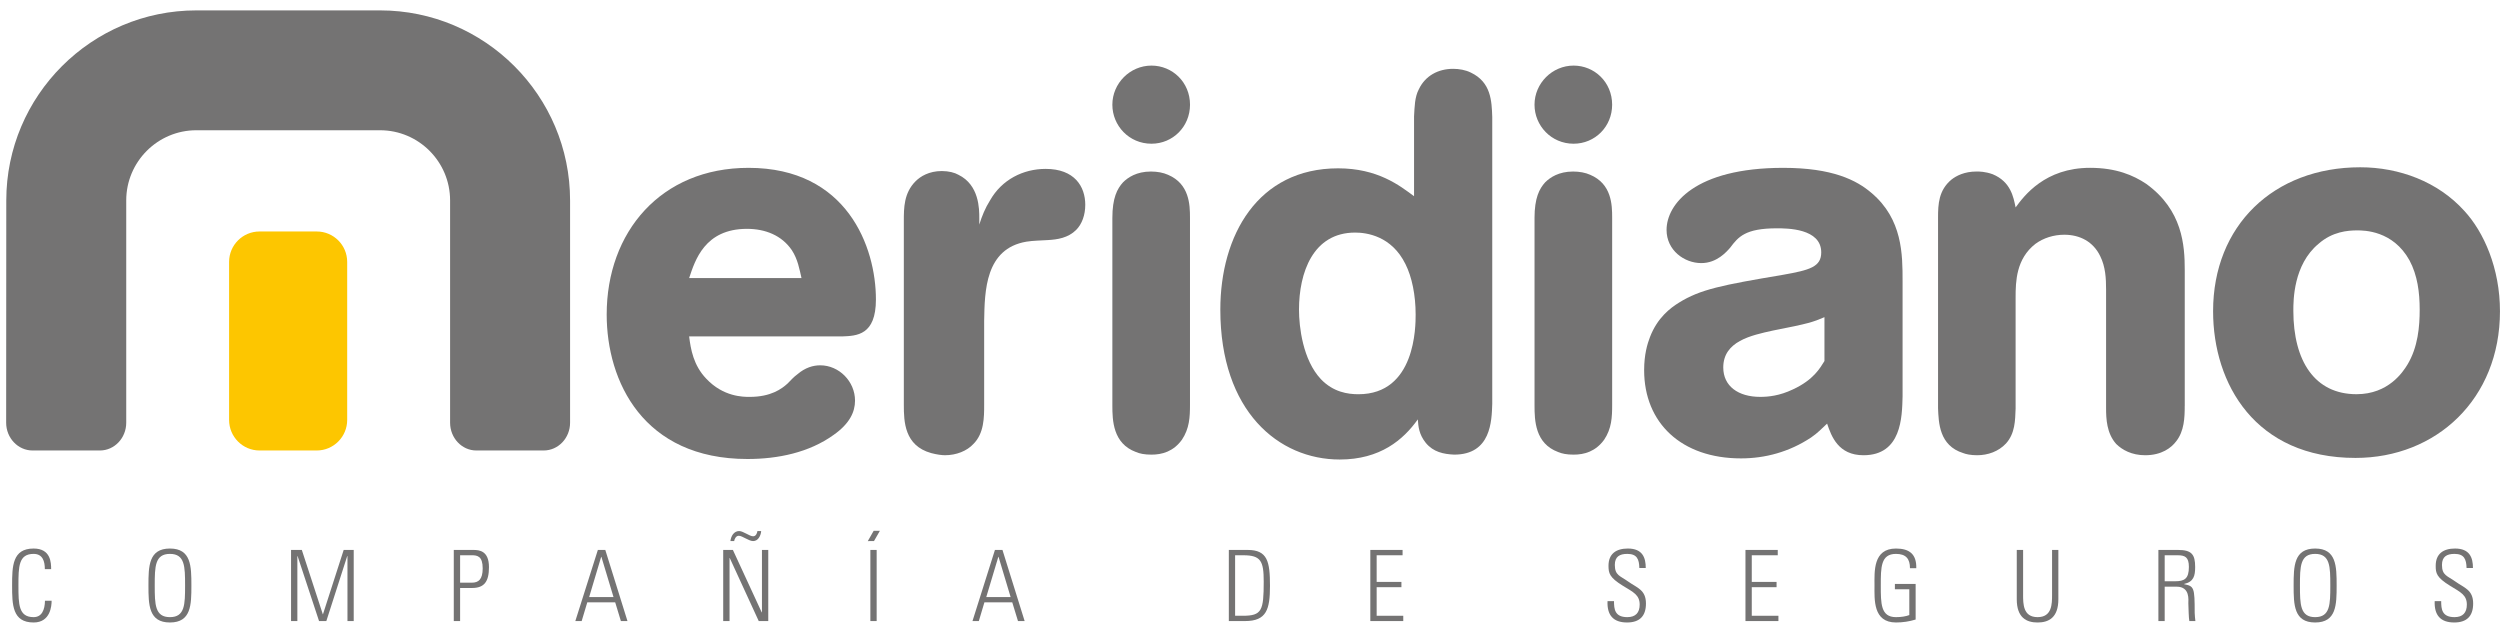
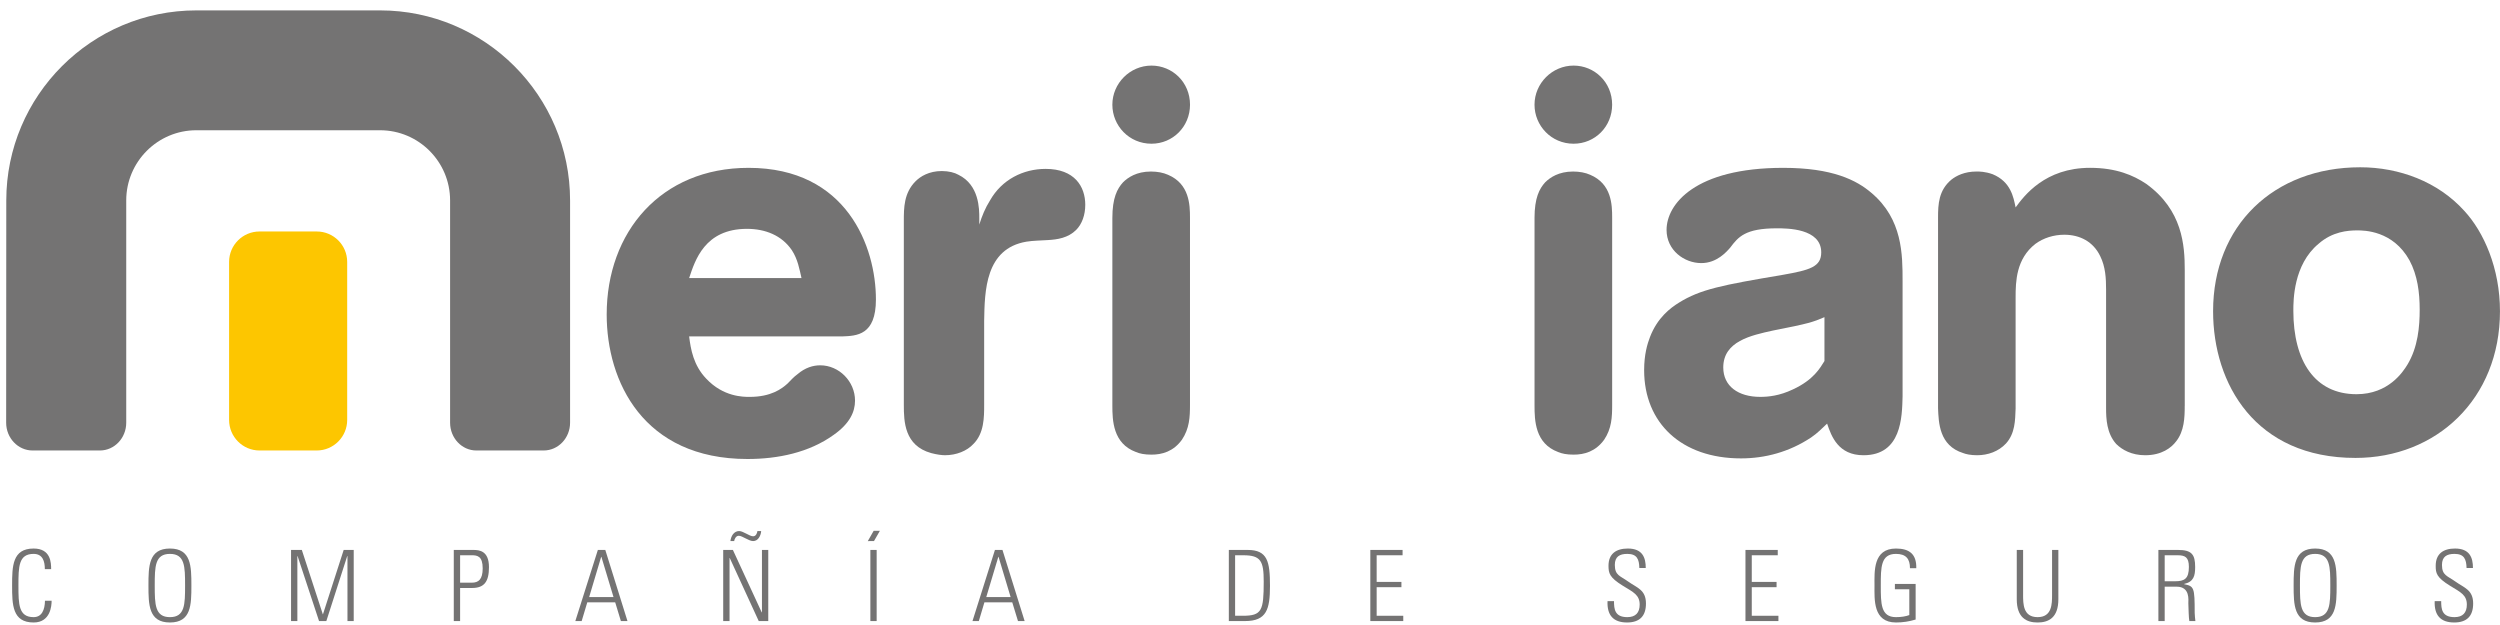
<svg xmlns="http://www.w3.org/2000/svg" width="160px" height="40px" viewBox="0 0 160 40" version="1.1">
  <title>ig/brand/color/01</title>
  <desc>Created with Sketch.</desc>
  <g id="Empresas" stroke="none" stroke-width="1" fill="none" fill-rule="evenodd">
    <g id="02.01.01.-Empresas-/-ASV-Meridiano" transform="translate(-640, -773)">
      <g id="mod/header/company/meridiano/01" transform="translate(250, 773)">
        <g id="ig/brand/color/01" transform="translate(390, 0)">
          <g>
            <path d="M0.775,37.472 C0.775,36.242 0.789,35.106 2.151,35.106 C3.254,35.106 3.273,36.017 3.273,36.426 L2.87,36.426 C2.87,35.921 2.731,35.449 2.151,35.449 C1.191,35.449 1.18,36.26 1.18,37.472 C1.18,38.682 1.192,39.497 2.151,39.497 C2.675,39.497 2.87,39.03 2.878,38.445 L3.304,38.445 C3.304,38.772 3.231,39.839 2.151,39.839 C0.79,39.839 0.775,38.704 0.775,37.472 Z" id="Shape" fill="#747373" fill-rule="nonzero" />
            <path d="M10.875,39.497 C11.836,39.497 11.845,38.682 11.845,37.472 C11.845,36.26 11.835,35.449 10.875,35.449 C9.915,35.449 9.903,36.26 9.903,37.472 C9.903,38.682 9.916,39.497 10.875,39.497 Z M10.875,35.106 C12.238,35.106 12.249,36.242 12.249,37.472 C12.249,38.704 12.238,39.839 10.875,39.839 C9.513,39.839 9.501,38.704 9.501,37.472 C9.501,36.242 9.513,35.106 10.875,35.106 Z" id="Shape" fill="#747373" fill-rule="nonzero" />
            <polygon id="Shape" fill="#747373" fill-rule="nonzero" points="18.627 39.748 18.627 35.196 19.317 35.196 20.659 39.309 20.671 39.309 21.996 35.196 22.638 35.196 22.638 39.748 22.238 39.748 22.238 35.587 22.223 35.587 20.886 39.748 20.419 39.748 19.045 35.587 19.031 35.587 19.031 39.748" />
            <path d="M29.447,37.291 L30.198,37.291 C30.62,37.291 30.892,37.088 30.892,36.376 C30.892,35.597 30.557,35.536 30.19,35.536 L29.447,35.536 L29.447,37.291 Z M29.042,35.196 L30.292,35.196 C30.671,35.196 31.294,35.246 31.294,36.298 C31.294,37.214 30.998,37.631 30.216,37.631 L29.447,37.631 L29.447,39.748 L29.042,39.748 L29.042,35.196 Z" id="Shape" fill="#747373" fill-rule="nonzero" />
            <path d="M39.265,38.213 L38.489,35.638 L38.475,35.638 L37.706,38.213 L39.265,38.213 Z M38.739,35.196 L40.158,39.748 L39.737,39.748 L39.373,38.551 L37.586,38.551 L37.227,39.748 L36.821,39.748 L38.263,35.196 L38.739,35.196 Z" id="Shape" fill="#747373" fill-rule="nonzero" />
            <path d="M46.746,34.628 C46.764,34.478 46.816,34.317 46.911,34.191 C47.005,34.071 47.136,33.987 47.301,33.987 C47.452,33.987 47.616,34.086 47.769,34.157 C47.925,34.232 48.07,34.322 48.198,34.322 C48.376,34.322 48.454,34.14 48.475,33.987 L48.715,33.987 C48.708,34.122 48.659,34.289 48.572,34.416 C48.489,34.541 48.362,34.629 48.198,34.629 C48.04,34.629 47.875,34.529 47.718,34.457 C47.561,34.384 47.414,34.289 47.277,34.289 C47.112,34.289 47.005,34.484 46.986,34.63 L46.746,34.63 L46.746,34.628 Z M46.285,39.748 L46.285,35.196 L46.905,35.196 L48.751,39.194 L48.765,39.181 L48.765,35.196 L49.169,35.196 L49.169,39.748 L48.559,39.748 L46.701,35.705 L46.691,35.718 L46.691,39.748 L46.285,39.748 L46.285,39.748 Z" id="Shape" fill="#747373" fill-rule="nonzero" />
            <polygon id="Rectangle-path" fill="#747373" fill-rule="nonzero" points="55.704 35.196 56.106 35.196 56.106 39.748 55.704 39.748" />
            <path d="M64.68,38.213 L63.907,35.638 L63.893,35.638 L63.121,38.213 L64.68,38.213 Z M64.158,35.196 L65.577,39.748 L65.151,39.748 L64.785,38.551 L63.002,38.551 L62.645,39.748 L62.239,39.748 L63.676,35.196 L64.158,35.196 Z" id="Shape" fill="#747373" fill-rule="nonzero" />
            <path d="M79.047,39.409 L79.54,39.409 C80.76,39.409 80.878,39.082 80.878,37.22 C80.878,35.916 80.7,35.537 79.577,35.537 L79.047,35.537 L79.047,39.409 L79.047,39.409 Z M78.645,35.196 L79.849,35.196 C81.123,35.196 81.279,35.939 81.279,37.493 C81.279,39.006 81.059,39.748 79.683,39.748 L78.645,39.748 L78.645,35.196 Z" id="Shape" fill="#747373" fill-rule="nonzero" />
            <polygon id="Shape" fill="#747373" fill-rule="nonzero" points="89.765 35.196 89.765 35.537 88.106 35.537 88.106 37.242 89.691 37.242 89.691 37.58 88.106 37.58 88.106 39.409 89.809 39.409 89.809 39.748 87.701 39.748 87.701 35.196" />
            <path d="M104.918,36.35 C104.904,35.791 104.768,35.449 104.148,35.449 C103.659,35.449 103.349,35.62 103.349,36.155 C103.349,36.83 103.689,36.85 104.205,37.22 C104.768,37.623 105.341,37.743 105.341,38.625 C105.341,39.442 104.924,39.839 104.13,39.839 C103.238,39.839 102.842,39.358 102.882,38.471 L103.296,38.471 C103.296,38.973 103.337,39.497 104.147,39.497 C104.678,39.497 104.939,39.213 104.939,38.693 C104.939,38.075 104.53,37.896 103.87,37.493 C102.989,36.951 102.951,36.677 102.944,36.224 C102.937,35.438 103.438,35.106 104.183,35.106 C105.126,35.106 105.328,35.693 105.328,36.35 L104.918,36.35 Z" id="Shape" fill="#747373" fill-rule="nonzero" />
            <polygon id="Shape" fill="#747373" fill-rule="nonzero" points="113.776 35.196 113.776 35.537 112.113 35.537 112.113 37.242 113.7 37.242 113.7 37.58 112.113 37.58 112.113 39.409 113.819 39.409 113.819 39.748 111.71 39.748 111.71 35.196" />
            <path d="M122.198,37.713 L121.273,37.713 L121.273,37.372 L122.601,37.372 L122.601,39.65 C122.198,39.775 121.775,39.839 121.343,39.839 C119.863,39.839 119.968,38.355 119.968,37.472 C119.968,36.589 119.863,35.106 121.343,35.106 C122.213,35.106 122.664,35.478 122.642,36.363 L122.238,36.363 C122.238,35.764 121.98,35.449 121.342,35.449 C120.362,35.449 120.371,36.322 120.371,37.472 C120.371,38.619 120.362,39.497 121.342,39.497 C121.689,39.497 121.979,39.447 122.196,39.364 L122.196,37.713 L122.198,37.713 Z" id="Shape" fill="#747373" fill-rule="nonzero" />
            <path d="M129.478,38.059 C129.478,38.652 129.478,39.497 130.405,39.497 C131.332,39.497 131.332,38.652 131.332,38.059 L131.332,35.196 L131.735,35.196 L131.735,38.356 C131.735,39.528 131.116,39.84 130.405,39.84 C129.692,39.84 129.073,39.528 129.073,38.356 L129.073,35.196 L129.479,35.196 L129.479,38.059 L129.478,38.059 Z" id="Shape" fill="#747373" fill-rule="nonzero" />
            <path d="M138.54,37.201 L139.198,37.201 C139.804,37.201 140.089,37.043 140.089,36.282 C140.089,35.655 139.84,35.537 139.368,35.537 L138.54,35.537 L138.54,37.201 Z M138.54,37.546 L138.54,39.748 L138.137,39.748 L138.137,35.196 L139.393,35.196 C140.272,35.196 140.49,35.488 140.49,36.288 C140.49,36.856 140.397,37.233 139.784,37.373 L139.784,37.387 C140.423,37.518 140.46,37.596 140.46,39.224 C140.46,39.399 140.49,39.576 140.505,39.749 L140.118,39.749 C140.08,39.619 140.062,38.861 140.054,38.615 C140.05,38.42 140.181,37.547 139.306,37.547 L138.54,37.547 L138.54,37.546 Z" id="Shape" fill="#747373" fill-rule="nonzero" />
            <path d="M148.169,39.497 C149.129,39.497 149.14,38.682 149.14,37.472 C149.14,36.26 149.128,35.449 148.169,35.449 C147.208,35.449 147.197,36.26 147.197,37.472 C147.197,38.682 147.208,39.497 148.169,39.497 Z M148.169,35.106 C149.531,35.106 149.545,36.242 149.545,37.472 C149.545,38.704 149.531,39.839 148.169,39.839 C146.808,39.839 146.792,38.704 146.792,37.472 C146.792,36.242 146.808,35.106 148.169,35.106 Z" id="Shape" fill="#747373" fill-rule="nonzero" />
            <path d="M157.86,36.35 C157.845,35.791 157.707,35.449 157.09,35.449 C156.598,35.449 156.286,35.62 156.286,36.155 C156.286,36.83 156.629,36.85 157.147,37.22 C157.707,37.623 158.282,37.743 158.282,38.625 C158.282,39.442 157.865,39.839 157.07,39.839 C156.179,39.839 155.784,39.358 155.82,38.471 L156.236,38.471 C156.236,38.973 156.274,39.497 157.09,39.497 C157.616,39.497 157.878,39.213 157.878,38.693 C157.878,38.075 157.466,37.896 156.809,37.493 C155.928,36.951 155.887,36.677 155.885,36.224 C155.878,35.438 156.377,35.106 157.12,35.106 C158.065,35.106 158.269,35.693 158.269,36.35 L157.86,36.35 Z" id="Shape" fill="#747373" fill-rule="nonzero" />
            <path d="M51.296,17.797 C51.162,17.216 51.058,16.596 50.681,16.016 C50.031,15.057 48.969,14.646 47.805,14.646 C45.098,14.646 44.481,16.667 44.105,17.797 L51.296,17.797 Z M44.105,21.531 C44.206,22.351 44.38,23.38 45.2,24.236 C46.295,25.401 47.565,25.401 47.975,25.401 C49.344,25.401 50.03,24.886 50.406,24.544 C50.614,24.336 50.784,24.136 51.022,23.963 C51.536,23.518 52.051,23.38 52.496,23.38 C53.695,23.38 54.722,24.406 54.722,25.642 C54.722,26.36 54.38,27.112 53.352,27.834 C51.778,28.965 49.791,29.376 47.838,29.376 C41.161,29.376 38.828,24.406 38.828,20.128 C38.828,14.851 42.291,10.742 47.906,10.742 C54.211,10.742 56.059,15.809 56.059,19.166 C56.059,21.463 54.827,21.494 53.898,21.531 L44.105,21.531 Z" id="Shape" fill="#747373" fill-rule="nonzero" />
            <path d="M57.845,14.132 C57.845,13.311 57.845,12.351 58.6,11.597 C58.907,11.29 59.455,10.947 60.276,10.947 C60.722,10.947 61.1,11.049 61.34,11.186 C62.675,11.838 62.675,13.379 62.675,13.962 L62.675,14.373 C62.845,13.825 63.055,13.311 63.36,12.829 C64.114,11.494 65.483,10.809 66.922,10.809 C68.772,10.809 69.457,11.939 69.457,13.105 C69.457,13.758 69.249,14.337 68.875,14.714 C68.36,15.228 67.674,15.331 67.058,15.365 C66.581,15.396 66.134,15.396 65.69,15.467 C63.056,15.913 63.019,18.619 62.986,20.539 L62.986,25.915 C62.986,26.7 62.986,27.732 62.297,28.414 C61.887,28.862 61.202,29.134 60.482,29.134 C60.277,29.134 59.971,29.096 59.594,28.997 C57.881,28.519 57.845,26.976 57.845,25.915 L57.845,14.132 L57.845,14.132 Z" id="Shape" fill="#747373" fill-rule="nonzero" />
            <path d="M71.191,13.962 C71.191,12.659 71.502,12.077 71.877,11.665 C72.187,11.36 72.735,10.978 73.66,10.978 C74.07,10.978 74.448,11.05 74.755,11.187 C76.123,11.769 76.159,13.106 76.159,13.926 L76.159,25.916 C76.159,26.701 76.123,27.423 75.645,28.141 C75.096,28.897 74.378,29.097 73.693,29.097 C73.247,29.097 72.941,29.032 72.7,28.929 C71.227,28.383 71.191,26.908 71.191,25.948 L71.191,13.962 L71.191,13.962 Z M71.191,6.701 C71.191,5.33 72.322,4.198 73.694,4.198 C75.031,4.198 76.161,5.26 76.161,6.701 C76.161,8.101 75.064,9.198 73.694,9.198 C72.255,9.198 71.191,8.037 71.191,6.701 Z" id="Shape" fill="#747373" fill-rule="nonzero" />
-             <path d="M83.136,19.819 C83.136,20.916 83.378,23.037 84.54,24.269 C85.328,25.093 86.253,25.231 86.939,25.231 C90.601,25.231 90.601,20.882 90.601,20.129 C90.601,18.891 90.365,17.732 89.953,16.909 C89.061,15.09 87.452,14.885 86.73,14.885 C84.027,14.884 83.136,17.454 83.136,19.819 Z M90.499,7.453 C90.536,6.836 90.536,6.219 90.809,5.706 C91.22,4.849 92.04,4.405 93.002,4.405 C93.377,4.405 93.792,4.475 94.133,4.645 C95.429,5.26 95.468,6.46 95.504,7.486 L95.504,25.844 C95.468,26.941 95.429,29.096 93.067,29.096 C92.382,29.065 91.733,28.929 91.253,28.347 C90.809,27.799 90.773,27.285 90.74,26.841 C89.815,28.14 88.342,29.409 85.74,29.409 C81.835,29.409 78.101,26.327 78.101,19.818 C78.101,15.057 80.501,10.773 85.639,10.773 C88.172,10.773 89.574,11.871 90.499,12.558 L90.499,7.453 L90.499,7.453 Z" id="Shape" fill="#747373" fill-rule="nonzero" />
            <path d="M98.209,13.962 C98.209,12.659 98.521,12.077 98.894,11.665 C99.204,11.36 99.754,10.978 100.678,10.978 C101.089,10.978 101.468,11.05 101.773,11.187 C103.147,11.769 103.178,13.106 103.178,13.926 L103.178,25.916 C103.178,26.701 103.147,27.423 102.667,28.141 C102.116,28.897 101.4,29.097 100.711,29.097 C100.266,29.097 99.96,29.032 99.719,28.929 C98.245,28.383 98.21,26.908 98.21,25.948 L98.21,13.962 L98.209,13.962 Z M98.209,6.701 C98.209,5.33 99.341,4.198 100.71,4.198 C102.047,4.198 103.177,5.26 103.177,6.701 C103.177,8.101 102.082,9.198 100.71,9.198 C99.275,9.198 98.209,8.037 98.209,6.701 Z" id="Shape" fill="#747373" fill-rule="nonzero" />
            <path d="M116.765,20.298 C116.045,20.607 115.771,20.707 113.474,21.154 C112.071,21.463 110.289,21.839 110.289,23.518 C110.289,24.715 111.249,25.4 112.653,25.4 C113.168,25.4 113.885,25.333 114.747,24.922 C116.078,24.306 116.487,23.548 116.765,23.107 L116.765,20.298 L116.765,20.298 Z M121.765,25.366 C121.733,26.7 121.696,29.135 119.264,29.135 C117.655,29.135 117.212,27.935 116.935,27.111 C116.559,27.456 116.353,27.696 115.906,28.002 C114.505,28.929 112.964,29.337 111.42,29.337 C107.621,29.337 105.225,27.078 105.225,23.69 C105.225,22.693 105.428,22.012 105.601,21.565 C106.078,20.33 106.9,19.713 107.448,19.373 C108.819,18.516 110.22,18.243 114.093,17.591 C115.838,17.284 116.559,17.076 116.559,16.152 C116.559,14.612 114.367,14.612 113.717,14.612 C111.696,14.612 111.249,15.162 110.735,15.847 C110.496,16.12 109.878,16.838 108.884,16.838 C107.791,16.838 106.66,16.017 106.66,14.715 C106.66,13.071 108.474,10.742 114.126,10.742 C117.278,10.742 118.822,11.529 119.779,12.351 C121.765,14.031 121.765,16.289 121.765,18.005 L121.765,25.366 L121.765,25.366 Z" id="Shape" fill="#747373" fill-rule="nonzero" />
            <path d="M139.822,25.983 C139.822,26.736 139.79,27.592 139.275,28.244 C138.967,28.656 138.35,29.135 137.29,29.135 C136.432,29.135 135.817,28.791 135.438,28.415 C134.826,27.733 134.789,26.802 134.789,26.121 L134.789,18.516 C134.789,17.831 134.754,17.075 134.413,16.392 C133.969,15.467 133.114,15.023 132.118,15.023 C131.434,15.023 130.784,15.229 130.269,15.605 C129.035,16.563 128.999,18.005 128.999,19.031 L128.999,26.153 C128.969,26.907 128.969,27.733 128.384,28.382 C127.906,28.896 127.223,29.135 126.534,29.135 C126.125,29.135 125.816,29.066 125.647,28.998 C124.104,28.52 124.073,27.045 124.035,26.122 L124.035,13.925 C124.035,13.07 124.073,12.176 124.893,11.494 C125.199,11.255 125.715,10.977 126.5,10.977 C126.673,10.977 127.049,10.977 127.529,11.15 C128.693,11.63 128.864,12.625 128.999,13.275 C129.549,12.52 130.886,10.741 133.762,10.741 C135.439,10.741 136.538,11.217 137.359,11.767 C139.687,13.446 139.824,15.707 139.824,17.283 L139.824,25.983 L139.822,25.983 Z" id="Shape" fill="#747373" fill-rule="nonzero" />
            <path d="M148.385,15.605 C146.774,16.94 146.774,19.234 146.774,19.886 C146.774,23.106 148.144,25.229 150.817,25.229 C152.873,25.229 153.797,23.788 154.071,23.344 C154.755,22.217 154.86,20.879 154.86,19.817 C154.86,18.722 154.721,17.624 154.209,16.665 C153.148,14.745 151.295,14.745 150.851,14.745 C150.267,14.747 149.277,14.817 148.385,15.605 Z M151.056,10.706 C153.558,10.706 156.024,11.63 157.704,13.482 C158.973,14.85 159.998,17.181 159.998,19.918 C159.998,25.536 155.923,29.307 150.751,29.307 C144.346,29.307 141.638,24.577 141.638,19.918 C141.637,14.441 145.51,10.706 151.056,10.706 Z" id="Shape" fill="#747373" fill-rule="nonzero" />
            <path d="M12.566,0.665 C5.858,0.665 0.402,6.122 0.402,12.827 L0.394,27.054 C0.394,28.033 1.153,28.831 2.081,28.831 L6.395,28.831 C7.323,28.831 8.079,28.033 8.079,27.054 L8.079,12.827 C8.079,10.35 10.092,8.336 12.565,8.336 L24.323,8.336 C26.796,8.336 28.806,10.35 28.806,12.827 L28.806,27.054 C28.806,28.033 29.558,28.831 30.485,28.831 L34.796,28.831 C35.729,28.831 36.485,28.033 36.485,27.054 L36.485,12.827 C36.485,6.121 31.03,0.665 24.323,0.665 L12.566,0.665 Z" id="Shape" fill="#747373" fill-rule="nonzero" />
            <path d="M20.272,14.815 L16.609,14.815 C15.536,14.815 14.662,15.685 14.662,16.762 L14.662,26.876 C14.662,27.955 15.535,28.831 16.609,28.831 L20.271,28.831 C21.345,28.831 22.22,27.955 22.22,26.876 L22.22,16.762 C22.22,15.685 21.346,14.815 20.272,14.815 Z" id="yellow" fill="#FDC600" fill-rule="nonzero" />
            <polygon id="Shape" fill="#747373" fill-rule="nonzero" points="56.313 33.971 55.936 34.628 55.539 34.631 55.914 33.973" />
          </g>
        </g>
      </g>
    </g>
  </g>
</svg>